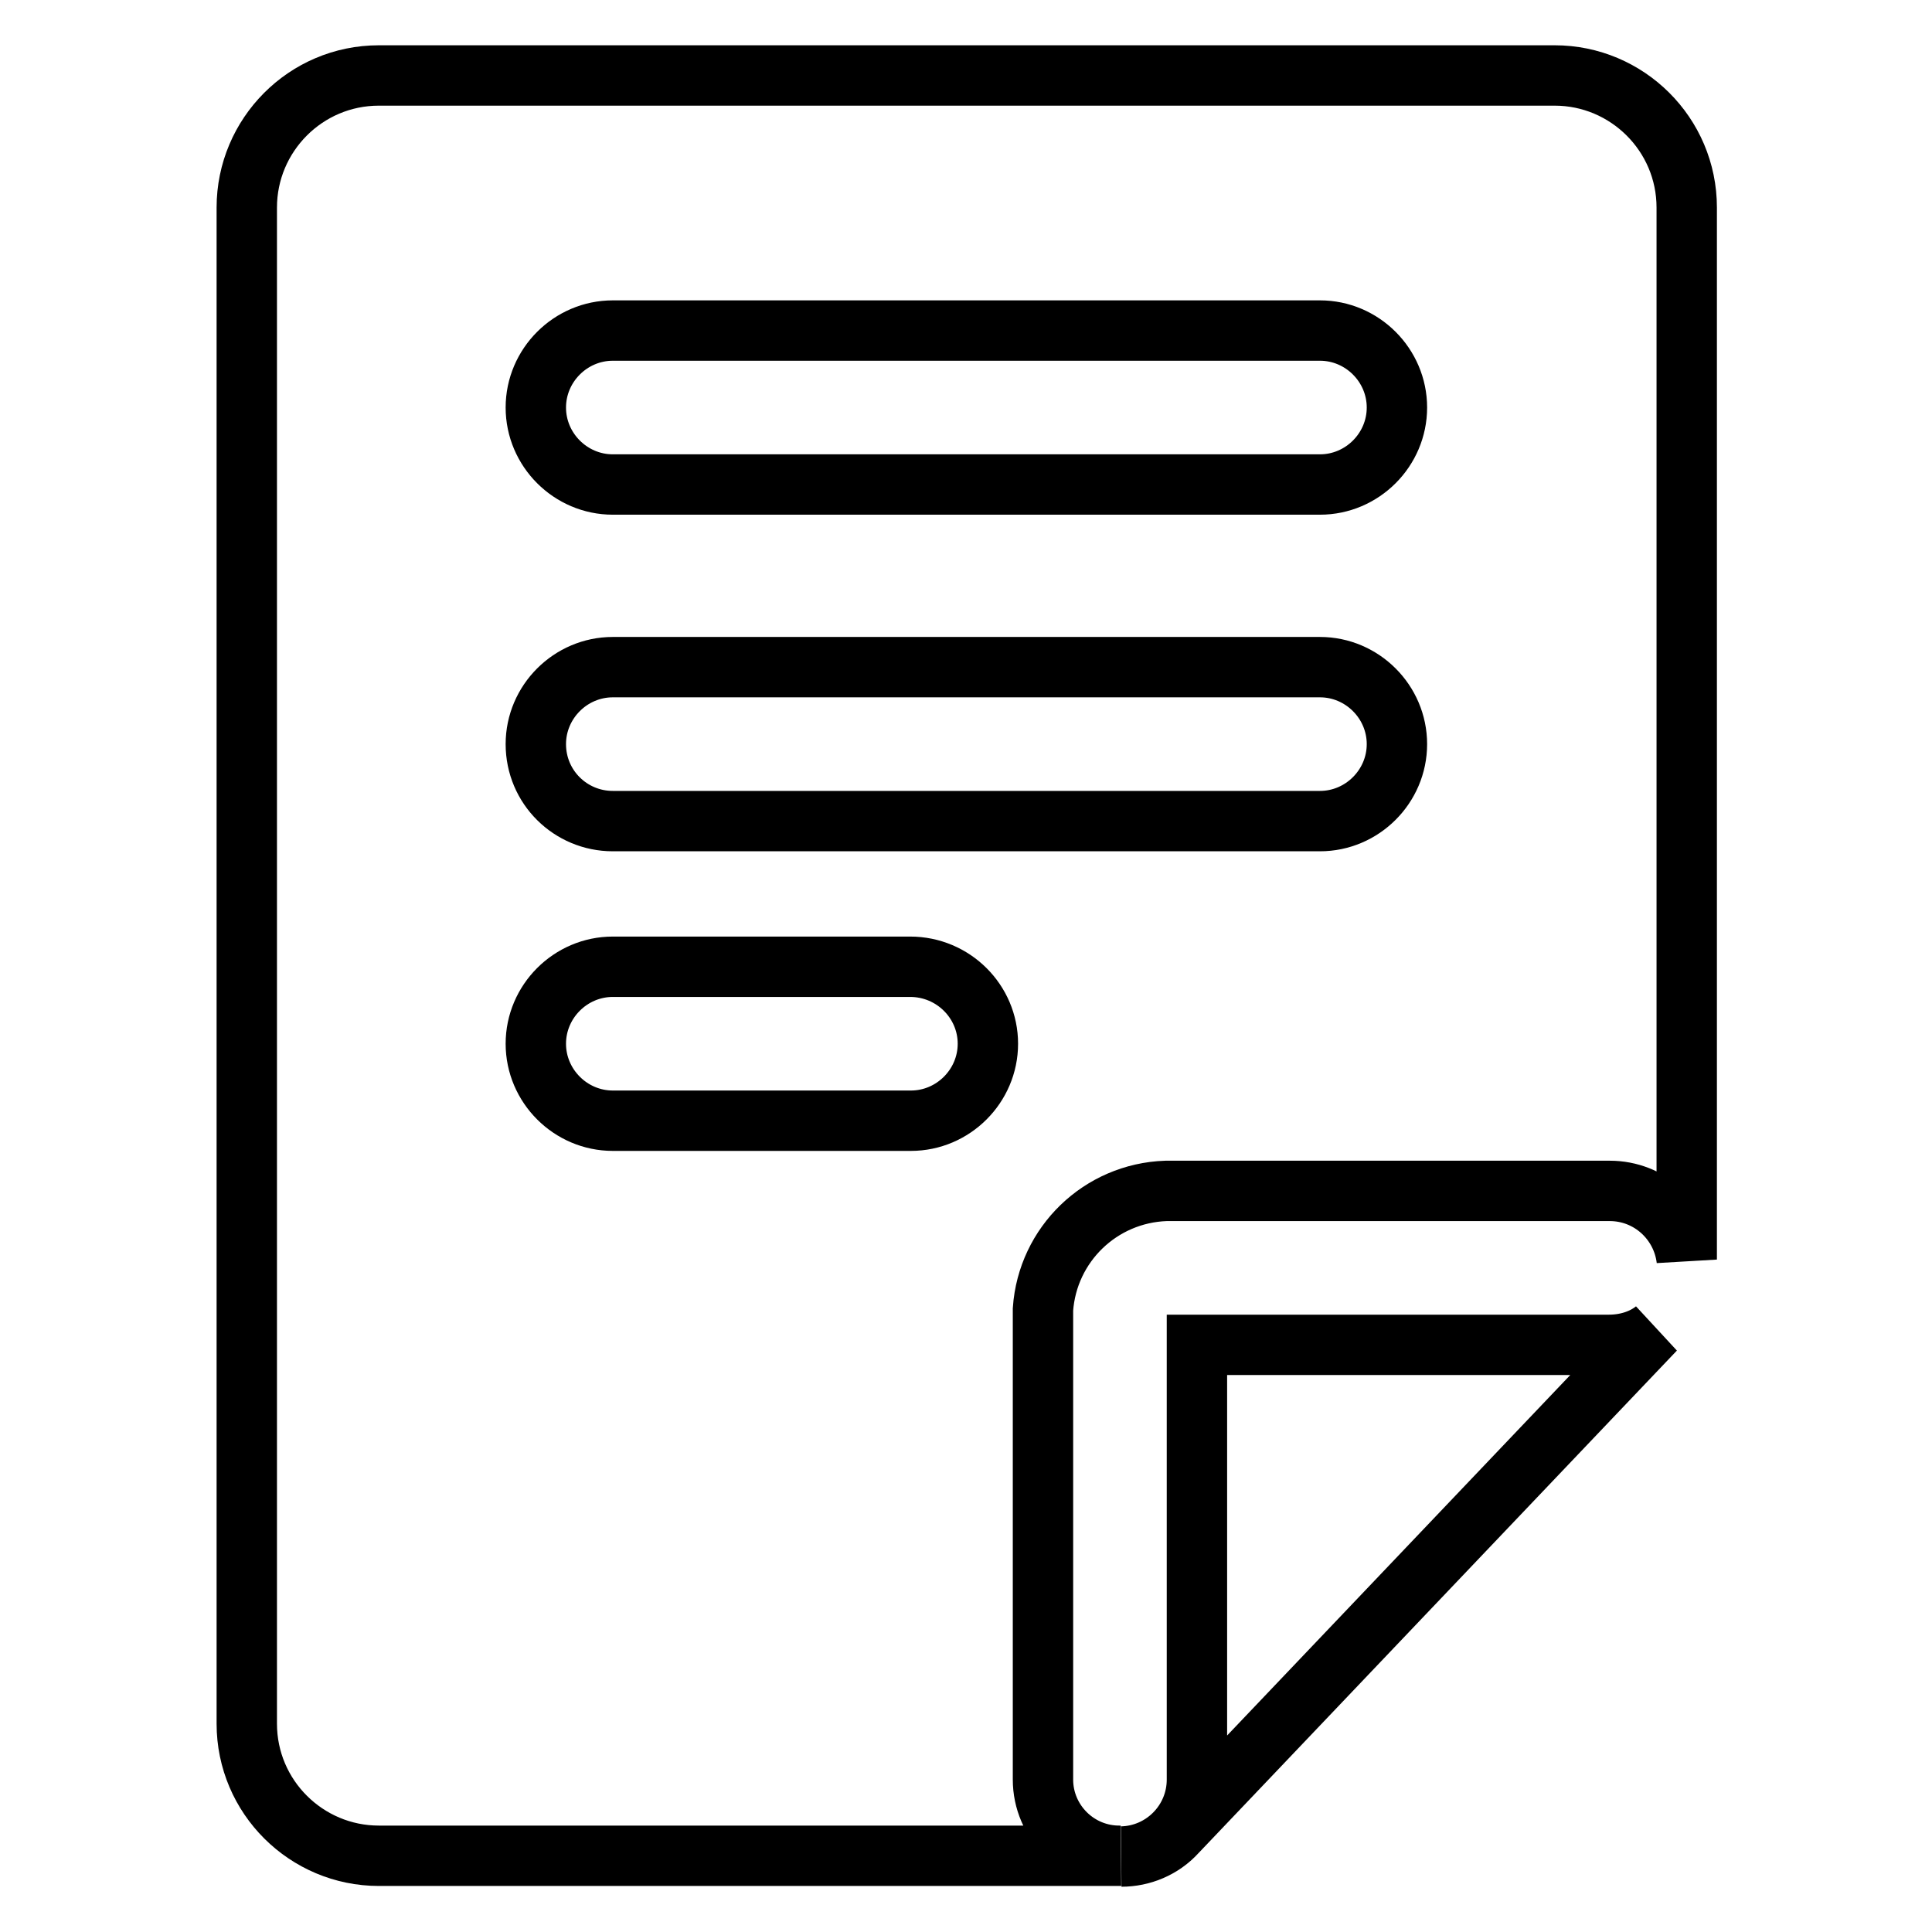
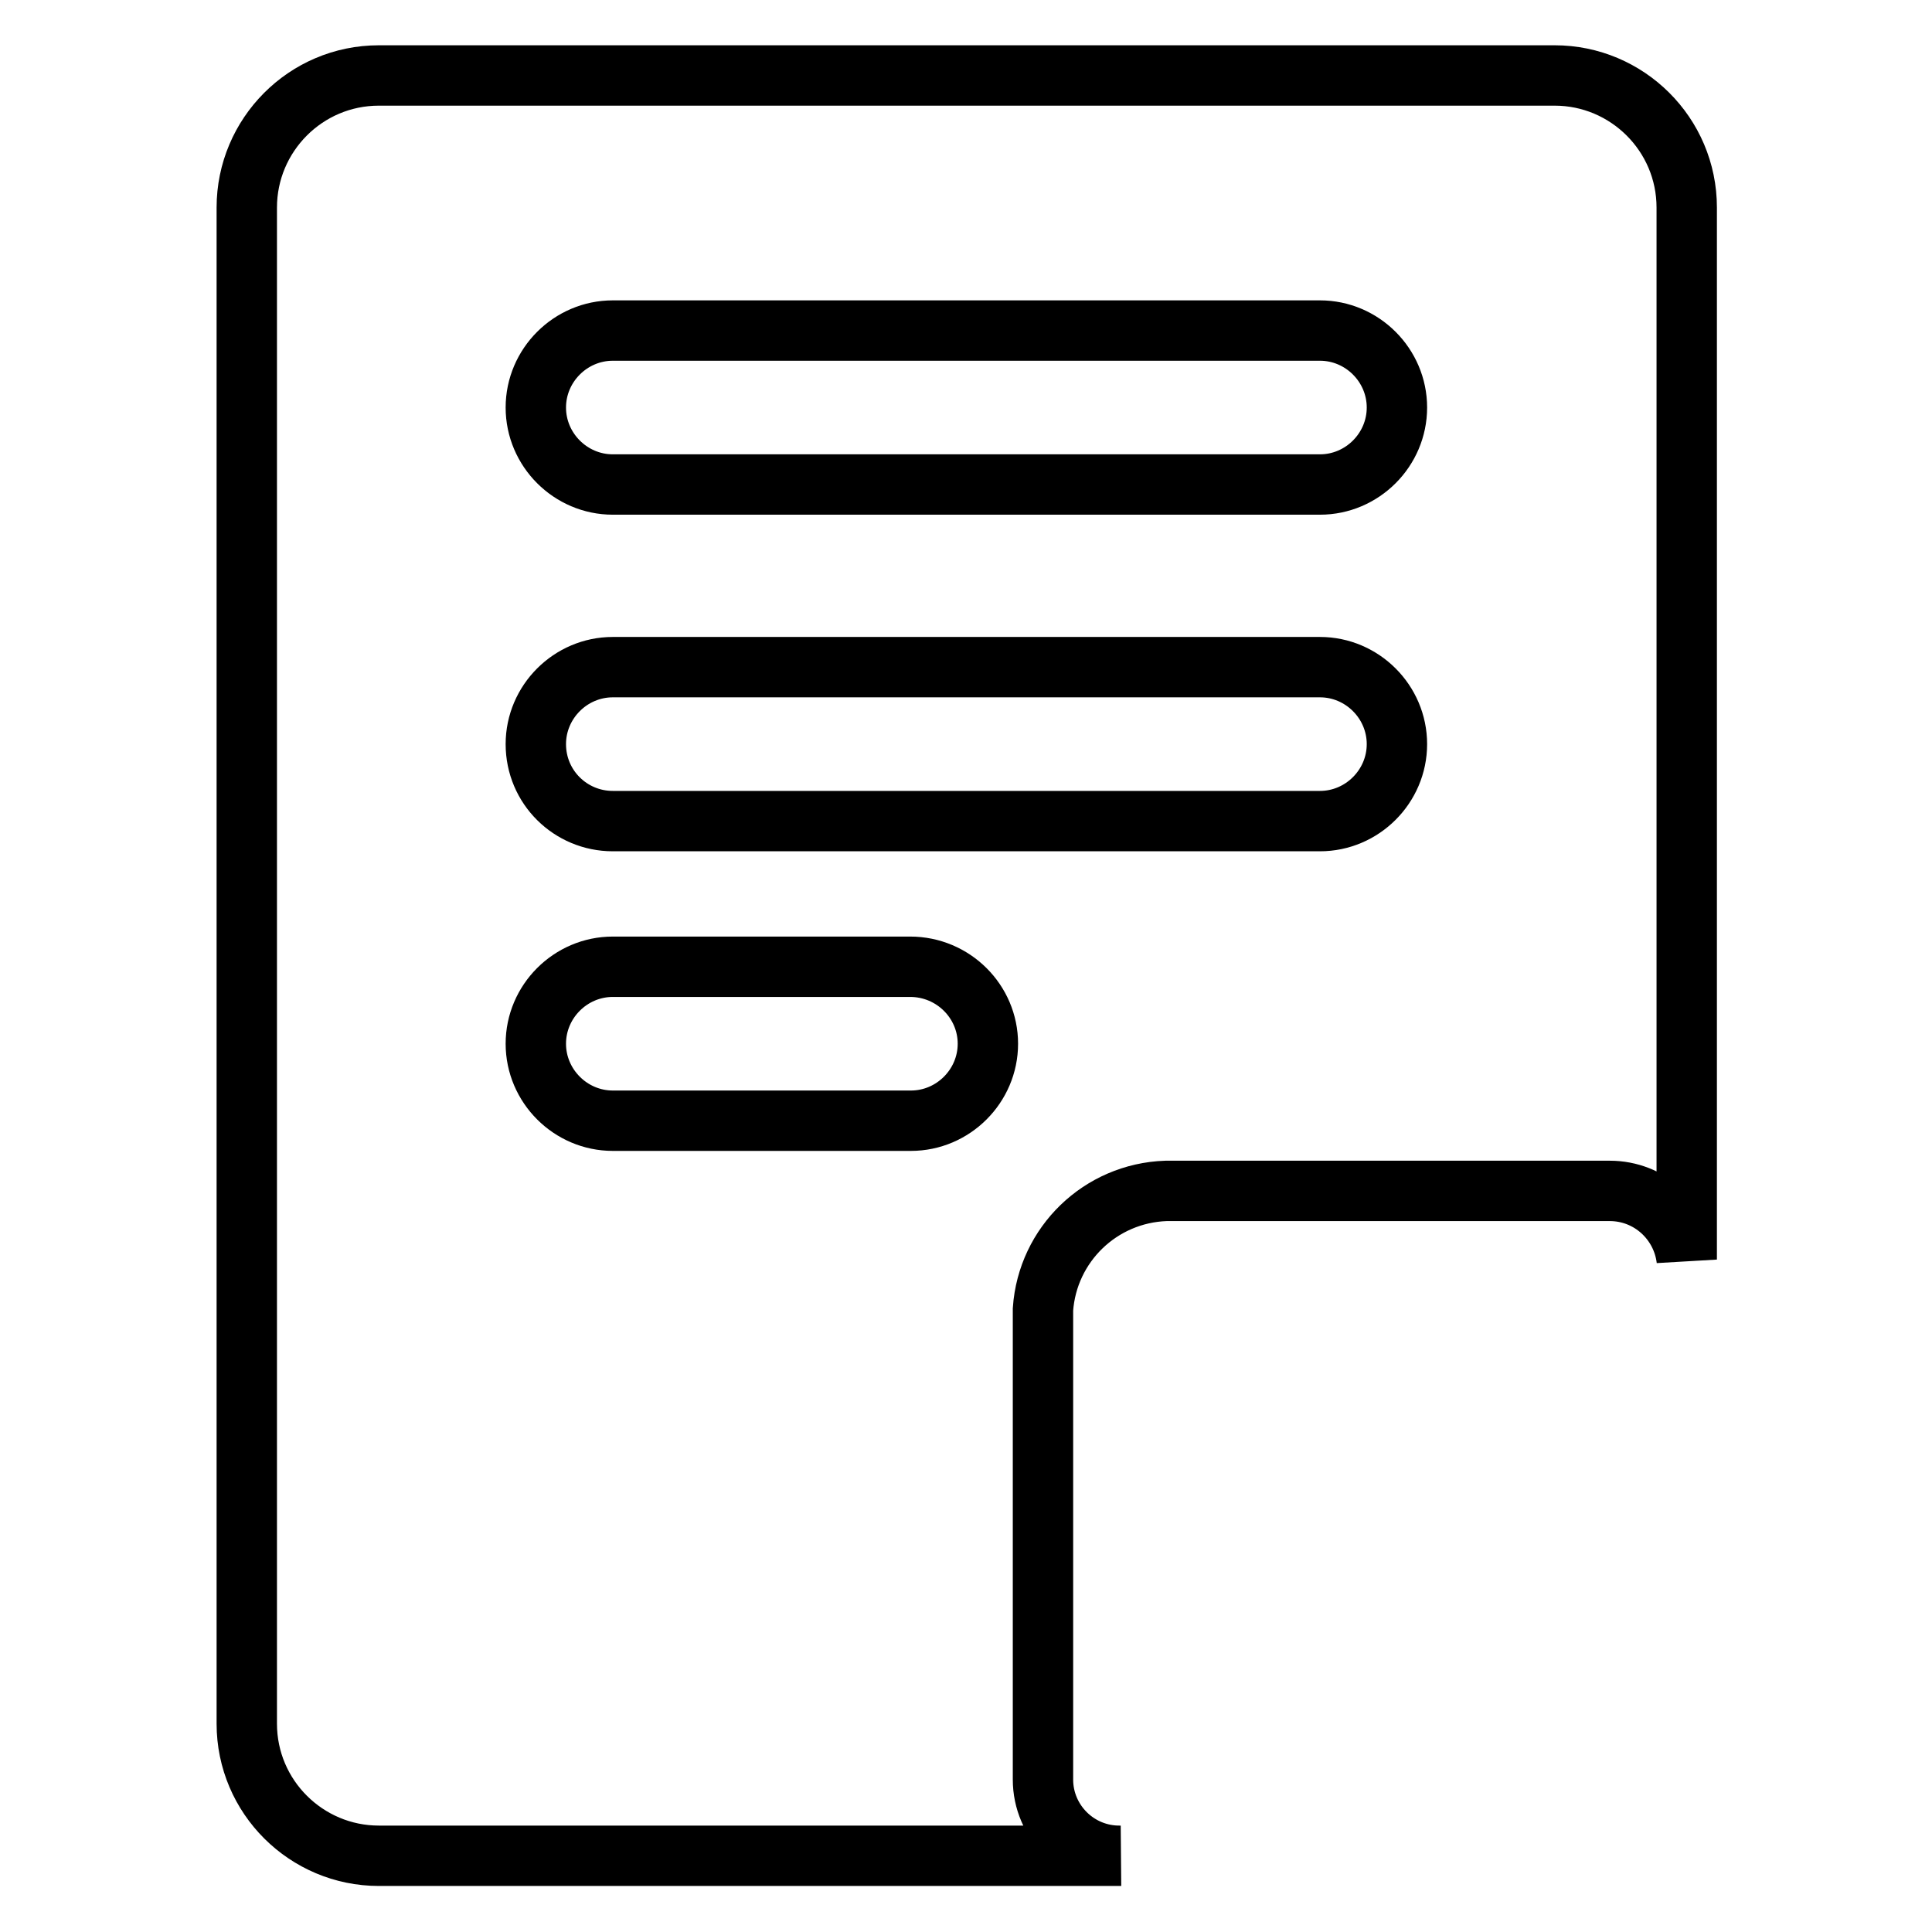
<svg xmlns="http://www.w3.org/2000/svg" version="1.1" x="0px" y="0px" viewBox="0 0 256 256" enable-background="new 0 0 256 256" xml:space="preserve">
  <g>
-     <path stroke-width="8" fill-opacity="0" stroke="#000000" d="M213.2,178.2h-54.6v57.6c0,5.6-4.5,10.1-10,10.2c2.7,0,5.4-1.1,7.3-3.2l63.4-66.6 C217.7,177.5,215.5,178.2,213.2,178.2z" />
    <path stroke-width="8" fill-opacity="0" stroke="#000000" d="M138.2,235.8v-62.3c0.6-8.6,7.6-15.4,16.3-15.7h58.8c5.3,0,9.6,4,10.2,9.1V27.5c0-9.7-7.9-17.5-17.5-17.5 H50.2c-9.7,0-17.5,7.9-17.5,17.5v200.9c0,9.7,7.9,17.5,17.5,17.5h98.3C142.8,246,138.2,241.4,138.2,235.8z M71,54 c0-5.6,4.6-10.2,10.2-10.2h93.7c5.6,0,10.2,4.6,10.2,10.2c0,5.6-4.6,10.2-10.2,10.2H81.2C75.6,64.2,71,59.6,71,54z M71,98.6 c0-5.6,4.6-10.2,10.2-10.2h93.7c5.6,0,10.2,4.6,10.2,10.2c0,5.6-4.6,10.2-10.2,10.2H81.2C75.6,108.8,71,104.3,71,98.6z  M130.9,138.3c0,5.6-4.6,10.2-10.2,10.2H81.2c-5.6,0-10.2-4.6-10.2-10.2c0-5.6,4.6-10.2,10.2-10.2h39.4 C126.3,128.1,130.9,132.7,130.9,138.3z" />
  </g>
</svg>